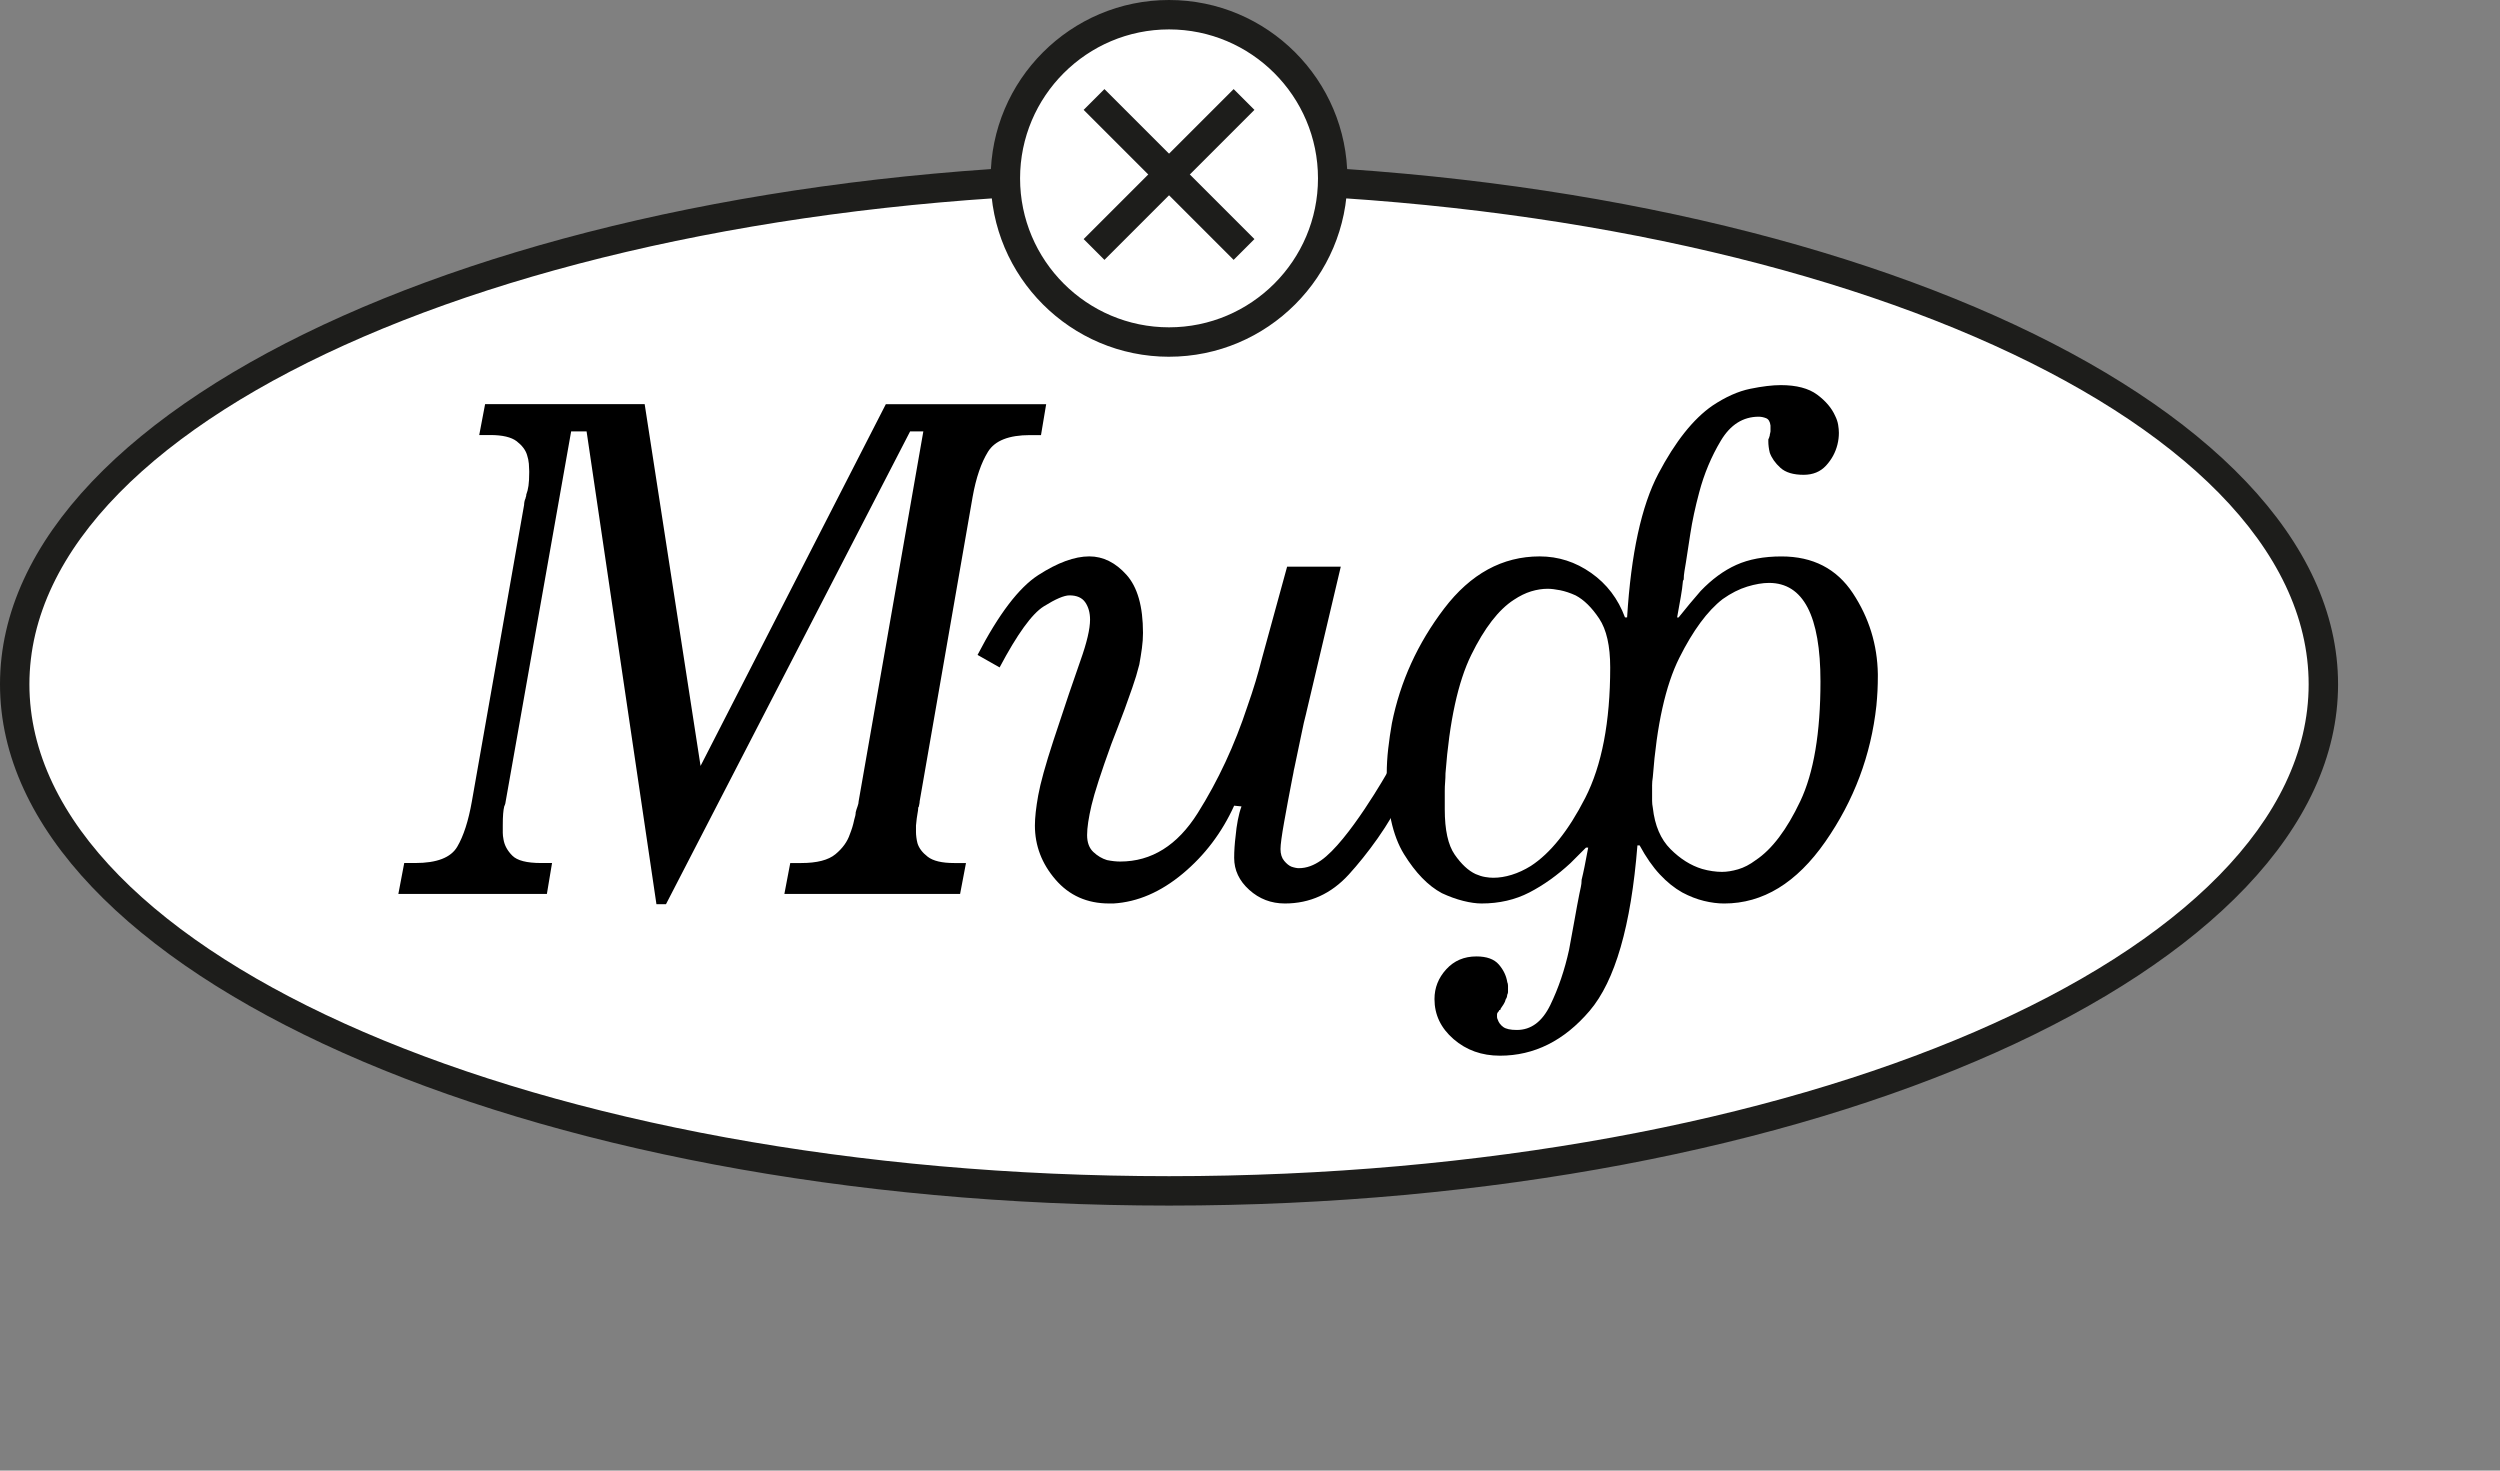
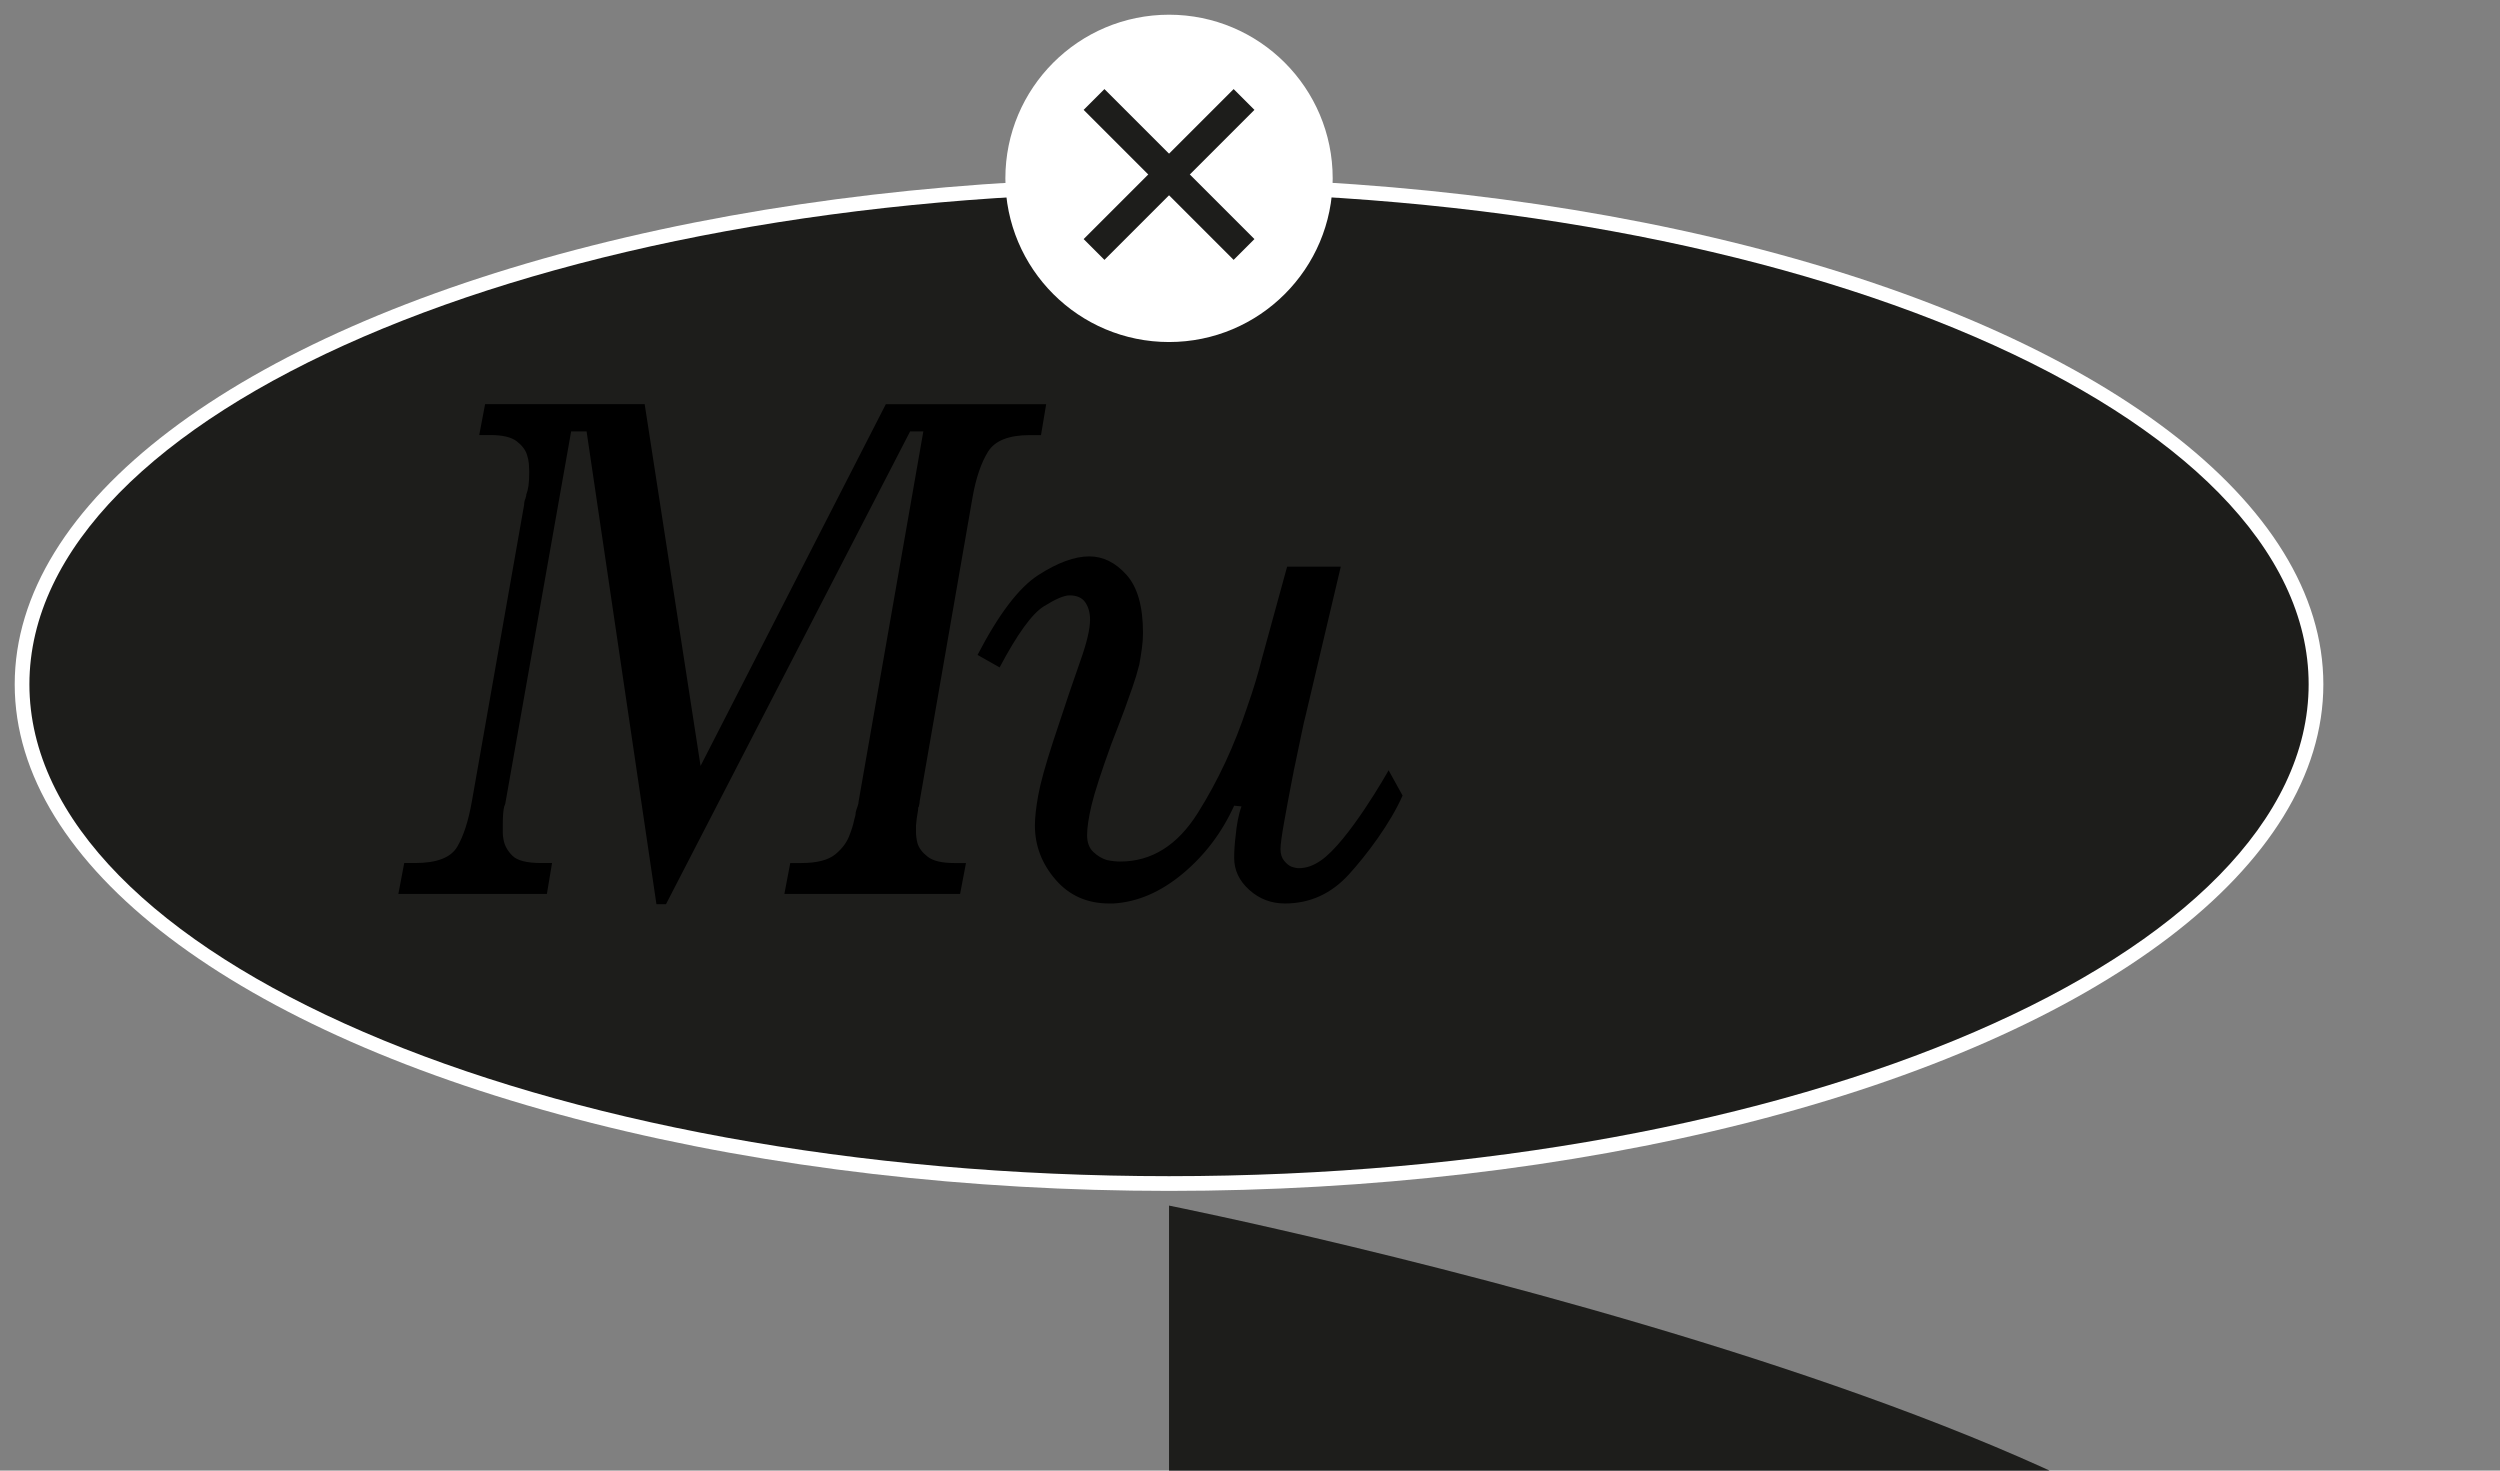
<svg xmlns="http://www.w3.org/2000/svg" id="Layer_1" version="1.1" viewBox="0 0 170 100">
  <rect x="0" y="0" width="170" height="100" fill="#808080" stroke="none" />
  <g>
    <ellipse cx="79.494" cy="46.534" rx="78.494" ry="34.447" fill="#fff" />
-     <path d="M79.494,81.98C35.661,81.98,0,66.079,0,46.534,0,26.988,35.661,11.087,79.494,11.087s79.494,15.901,79.494,35.447c0,19.545-35.661,35.446-79.494,35.446ZM79.494,13.087C36.764,13.087,2,28.091,2,46.534c0,18.442,34.764,33.446,77.494,33.446s77.494-15.004,77.494-33.446c0-18.443-34.764-33.447-77.494-33.447Z" fill="#1d1d1b" />
+     <path d="M79.494,81.98s79.494,15.901,79.494,35.447c0,19.545-35.661,35.446-79.494,35.446ZM79.494,13.087C36.764,13.087,2,28.091,2,46.534c0,18.442,34.764,33.446,77.494,33.446s77.494-15.004,77.494-33.446c0-18.443-34.764-33.447-77.494-33.447Z" fill="#1d1d1b" />
  </g>
  <g>
    <path d="M60.239,27.487h10.9l-.351,2.1h-.75c-1.434,0-2.383.375-2.85,1.125s-.817,1.775-1.05,3.075l-3.601,20.7c0,.067-.008.134-.024.2-.018.066-.025.117-.025.149-.033.034-.05.067-.05.101,0,.1-.018.233-.05.399-.034.167-.067.434-.101.8v.45c0,.101.008.218.025.351.017.133.041.267.075.399.1.334.333.643.7.925.366.284.966.426,1.8.426h.8l-.4,2.1h-11.949l.399-2.1h.75c1.066,0,1.842-.2,2.325-.601.482-.399.808-.85.975-1.35.066-.167.125-.333.176-.5.05-.167.091-.333.125-.5.032-.101.058-.191.074-.275.017-.083.025-.157.025-.225.033-.133.075-.267.125-.4.05-.133.075-.25.075-.35l4.399-25.15h-.899l-16.601,32.15h-.649l-4.75-32.15h-1.05l-4.45,25.15c0,.033-.009.083-.025.149-.017.067-.042.134-.075.2-.033.134-.059.3-.074.5-.018.2-.025.468-.025.8v.5c0,.134.017.284.05.45.066.4.267.768.601,1.101.332.333.982.5,1.949.5h.75l-.35,2.1h-10.1l.399-2.1h.75c1.467,0,2.417-.367,2.851-1.101.433-.732.766-1.767,1-3.1l3.55-20.15c0-.066.008-.142.024-.225s.042-.158.075-.226c0-.032.008-.066.025-.1.017-.033.024-.083.024-.15.066-.166.117-.366.15-.6.033-.232.05-.533.05-.9v-.1c0-.133-.009-.3-.024-.5-.018-.2-.059-.4-.125-.6-.101-.333-.334-.642-.7-.926-.367-.282-.968-.425-1.8-.425h-.75l.399-2.1h10.851l3.8,24.6,12.6-24.6Z" />
    <path d="M88.824,48.487c-.101.367-.218.884-.351,1.55-.133.667-.283,1.384-.449,2.15-.034.133-.059.258-.075.375-.018.117-.042.242-.075.375-.2,1.033-.384,2.017-.55,2.949-.167.934-.25,1.551-.25,1.851,0,.333.083.6.25.8.166.2.333.334.5.4.1.033.191.059.274.074.083.018.158.025.226.025.532,0,1.019-.193,1.5-.525,1.864-1.289,4.533-5.999,4.6-6.133l.951,1.72c-.834,1.9-2.452,4.047-3.652,5.363-1.199,1.317-2.649,1.976-4.35,1.976-.934,0-1.742-.309-2.425-.926-.684-.616-1.025-1.341-1.025-2.175,0-.232.008-.475.025-.725.017-.25.041-.508.075-.775.032-.366.082-.725.149-1.075.066-.35.15-.657.25-.925l-.5-.05c-.833,1.834-2,3.375-3.5,4.625s-3.067,1.925-4.7,2.025h-.3c-1.5,0-2.717-.543-3.649-1.625-.934-1.083-1.4-2.309-1.4-3.676,0-.532.075-1.216.225-2.05.15-.833.492-2.066,1.025-3.7.8-2.433,1.416-4.258,1.85-5.475s.65-2.142.65-2.775c0-.466-.108-.857-.325-1.175-.217-.316-.575-.475-1.075-.475-.367,0-.949.25-1.75.75-.8.5-1.8,1.884-3,4.149l-1.5-.85c1.434-2.767,2.809-4.575,4.125-5.425,1.316-.851,2.476-1.275,3.476-1.275.933,0,1.774.417,2.524,1.25.75.834,1.125,2.15,1.125,3.95,0,.334-.024.684-.074,1.05-.051.367-.109.733-.176,1.101-.133.533-.292,1.059-.475,1.574-.184.518-.358,1.009-.525,1.476-.167.434-.324.85-.475,1.25-.15.399-.292.767-.425,1.1-.7,1.934-1.15,3.325-1.351,4.175-.199.851-.3,1.525-.3,2.025s.142.884.425,1.15.592.449.926.55c.166.033.324.059.475.075s.291.024.425.024c2.133,0,3.892-1.1,5.275-3.3,1.383-2.2,2.508-4.616,3.375-7.25.2-.566.383-1.125.55-1.675.166-.55.316-1.092.45-1.625l1.7-6.2h3.649l-2.35,9.95Z" />
-     <path d="M110.643,41.987c.267-4.333.976-7.592,2.125-9.775,1.15-2.183,2.375-3.725,3.675-4.625.9-.6,1.758-.982,2.575-1.149.816-.167,1.508-.25,2.075-.25,1.066,0,1.892.217,2.475.649.583.434.992.917,1.226,1.45.1.2.166.4.2.6.032.2.05.384.05.551,0,.133-.009.267-.025.399-.017.134-.042.268-.075.4-.133.533-.392,1.009-.774,1.425-.384.417-.893.625-1.525.625-.7,0-1.225-.158-1.575-.475-.35-.316-.592-.658-.725-1.025-.033-.133-.059-.267-.075-.4-.017-.133-.024-.25-.024-.35v-.15c0-.032.016-.066.05-.1,0-.033.008-.066.024-.1s.025-.066.025-.101c0-.032.008-.075.025-.125.016-.05.024-.091.024-.125v-.399c-.033-.267-.134-.434-.3-.5-.167-.066-.334-.101-.5-.101-1.067,0-1.925.542-2.575,1.625-.649,1.084-1.142,2.259-1.475,3.525-.268,1-.468,1.934-.601,2.8-.133.867-.233,1.518-.3,1.95-.033.2-.067.399-.1.6-.034.2-.05.384-.05.55,0,.034-.018.067-.051.101-.033.367-.083.733-.149,1.1-.067.367-.15.834-.25,1.4h.1c.267-.333.525-.65.775-.95s.491-.583.725-.85c.767-.801,1.575-1.392,2.425-1.775.851-.383,1.875-.575,3.075-.575,2.133,0,3.75.834,4.851,2.5,1.1,1.667,1.666,3.5,1.699,5.5v.15c0,.333-.008.667-.024,1-.018.333-.042.667-.075,1-.367,3.367-1.525,6.45-3.475,9.25-1.95,2.8-4.242,4.2-6.875,4.2-.434,0-.893-.059-1.375-.176-.484-.117-.976-.309-1.476-.574-.533-.301-1.042-.708-1.524-1.226-.484-.517-.942-1.175-1.375-1.975h-.15c-.434,5.466-1.518,9.216-3.25,11.25-1.733,2.032-3.768,3.05-6.1,3.05-1.234,0-2.284-.375-3.15-1.125-.867-.75-1.3-1.658-1.3-2.725,0-.768.267-1.442.8-2.025.533-.584,1.217-.875,2.05-.875.7,0,1.208.183,1.525.55.316.366.508.767.575,1.2.032.066.05.15.05.25v.425c0,.05-.018.108-.05.175,0,.033-.009.083-.025.15-.018.066-.042.116-.075.15-.033.133-.083.25-.149.35-.067.1-.134.2-.2.3,0,.033-.009.058-.025.075-.017.017-.042.025-.075.025,0,.032-.017.066-.05.1s-.059.066-.075.1-.024.066-.024.101v.175c0,.05.017.107.05.175.066.2.191.366.375.5.183.133.491.2.925.2.967,0,1.726-.567,2.275-1.7.55-1.134.975-2.384,1.274-3.75.133-.7.258-1.384.375-2.05.117-.667.226-1.25.325-1.75.033-.166.066-.325.101-.475.032-.15.05-.292.05-.426v-.05c.066-.267.133-.566.2-.899.066-.333.149-.767.25-1.301h-.15c-.167.168-.342.343-.525.525-.184.184-.358.358-.524.525-.9.833-1.834,1.5-2.8,2-.968.5-2.051.75-3.25.75-.367,0-.784-.059-1.25-.176-.468-.117-.95-.292-1.45-.524-.934-.5-1.792-1.383-2.575-2.65-.783-1.267-1.175-3.083-1.175-5.45,0-.566.032-1.141.1-1.725.066-.583.15-1.158.25-1.725.566-2.833,1.75-5.434,3.55-7.801,1.801-2.366,3.967-3.55,6.5-3.55,1.267,0,2.434.375,3.5,1.125s1.833,1.759,2.301,3.025h.149ZM98.268,53.188c-.017.199-.024.399-.024.6v1.25c0,1.4.225,2.425.675,3.075.45.649.925,1.092,1.425,1.325.232.1.45.167.65.199.199.034.383.051.55.051.399,0,.816-.066,1.25-.2.433-.133.866-.333,1.3-.601,1.333-.866,2.566-2.407,3.7-4.625,1.133-2.216,1.7-5.175,1.7-8.875,0-1.466-.25-2.574-.75-3.324s-1.034-1.275-1.601-1.575c-.367-.167-.717-.283-1.05-.351-.334-.066-.617-.1-.85-.1-.367,0-.742.059-1.125.175-.384.117-.775.309-1.176.575-1.033.667-2,1.917-2.899,3.75-.9,1.834-1.483,4.518-1.75,8.05,0,.2-.009.4-.025.601ZM112.343,53.438v1.024c0,.15.017.309.05.476.133,1.199.533,2.133,1.2,2.8.666.667,1.383,1.117,2.15,1.35.232.067.466.117.699.15s.45.05.65.05c.333,0,.7-.058,1.1-.175.4-.116.801-.325,1.2-.625,1.101-.733,2.108-2.066,3.025-4,.916-1.933,1.375-4.65,1.375-8.15,0-2.232-.292-3.907-.875-5.024-.584-1.117-1.459-1.676-2.625-1.676-.434,0-.925.084-1.476.25-.55.168-1.108.45-1.675.851-1.033.8-2.017,2.134-2.95,4-.934,1.867-1.533,4.567-1.8,8.1-.033.2-.05.4-.05.601Z" />
  </g>
  <g>
    <g>
      <circle cx="79.494" cy="12.129" r="11.129" fill="#fff" />
-       <path d="M79.494,24.259c-6.688,0-12.129-5.441-12.129-12.129S72.806,0,79.494,0c6.688,0,12.129,5.441,12.129,12.129s-5.441,12.129-12.129,12.129ZM79.494,2c-5.585,0-10.129,4.544-10.129,10.129s4.544,10.129,10.129,10.129c5.585,0,10.129-4.544,10.129-10.129s-4.544-10.129-10.129-10.129Z" fill="#1d1d1b" />
    </g>
    <g>
      <g>
        <line x1="74.394" y1="6.765" x2="84.594" y2="16.965" fill="#fff" />
        <rect x="78.494" y="4.652" width="2" height="14.425" transform="translate(14.894 59.686) rotate(-45)" fill="#1d1d1b" />
      </g>
      <g>
        <line x1="74.394" y1="16.965" x2="84.594" y2="6.765" fill="#fff" />
        <rect x="72.282" y="10.865" width="14.425" height="2" transform="translate(14.894 59.686) rotate(-45)" fill="#1d1d1b" />
      </g>
    </g>
  </g>
</svg>